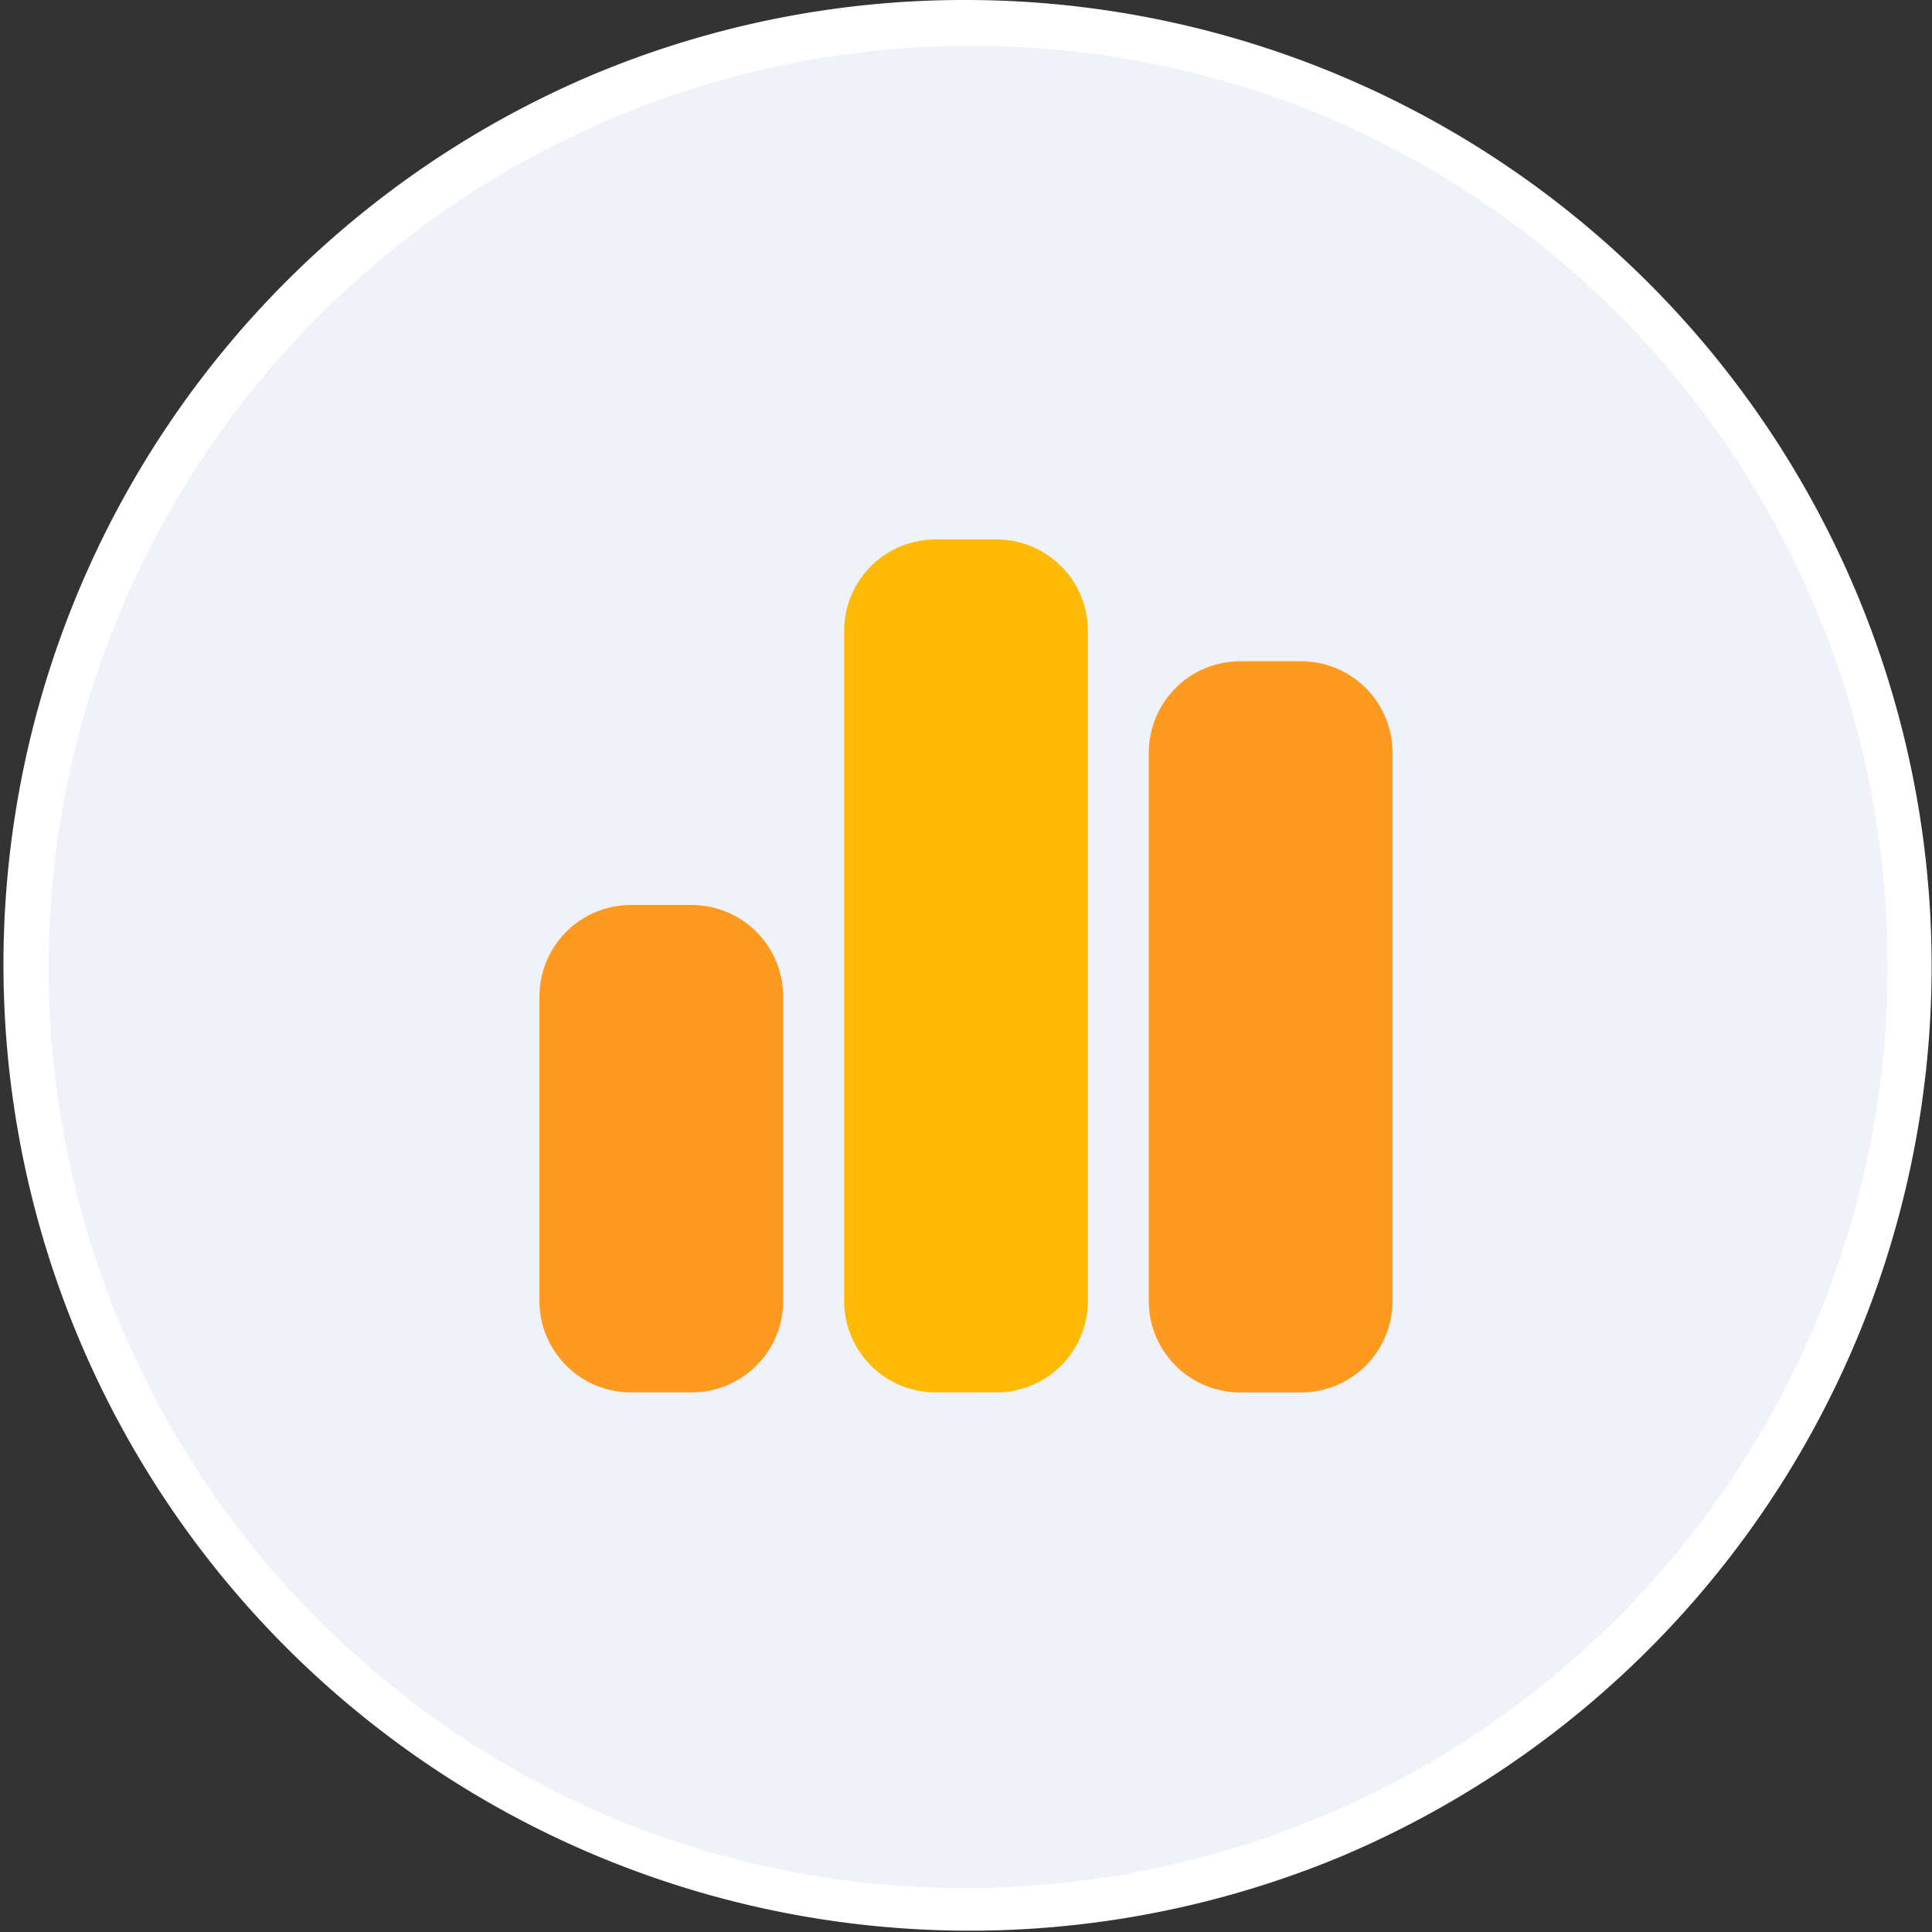
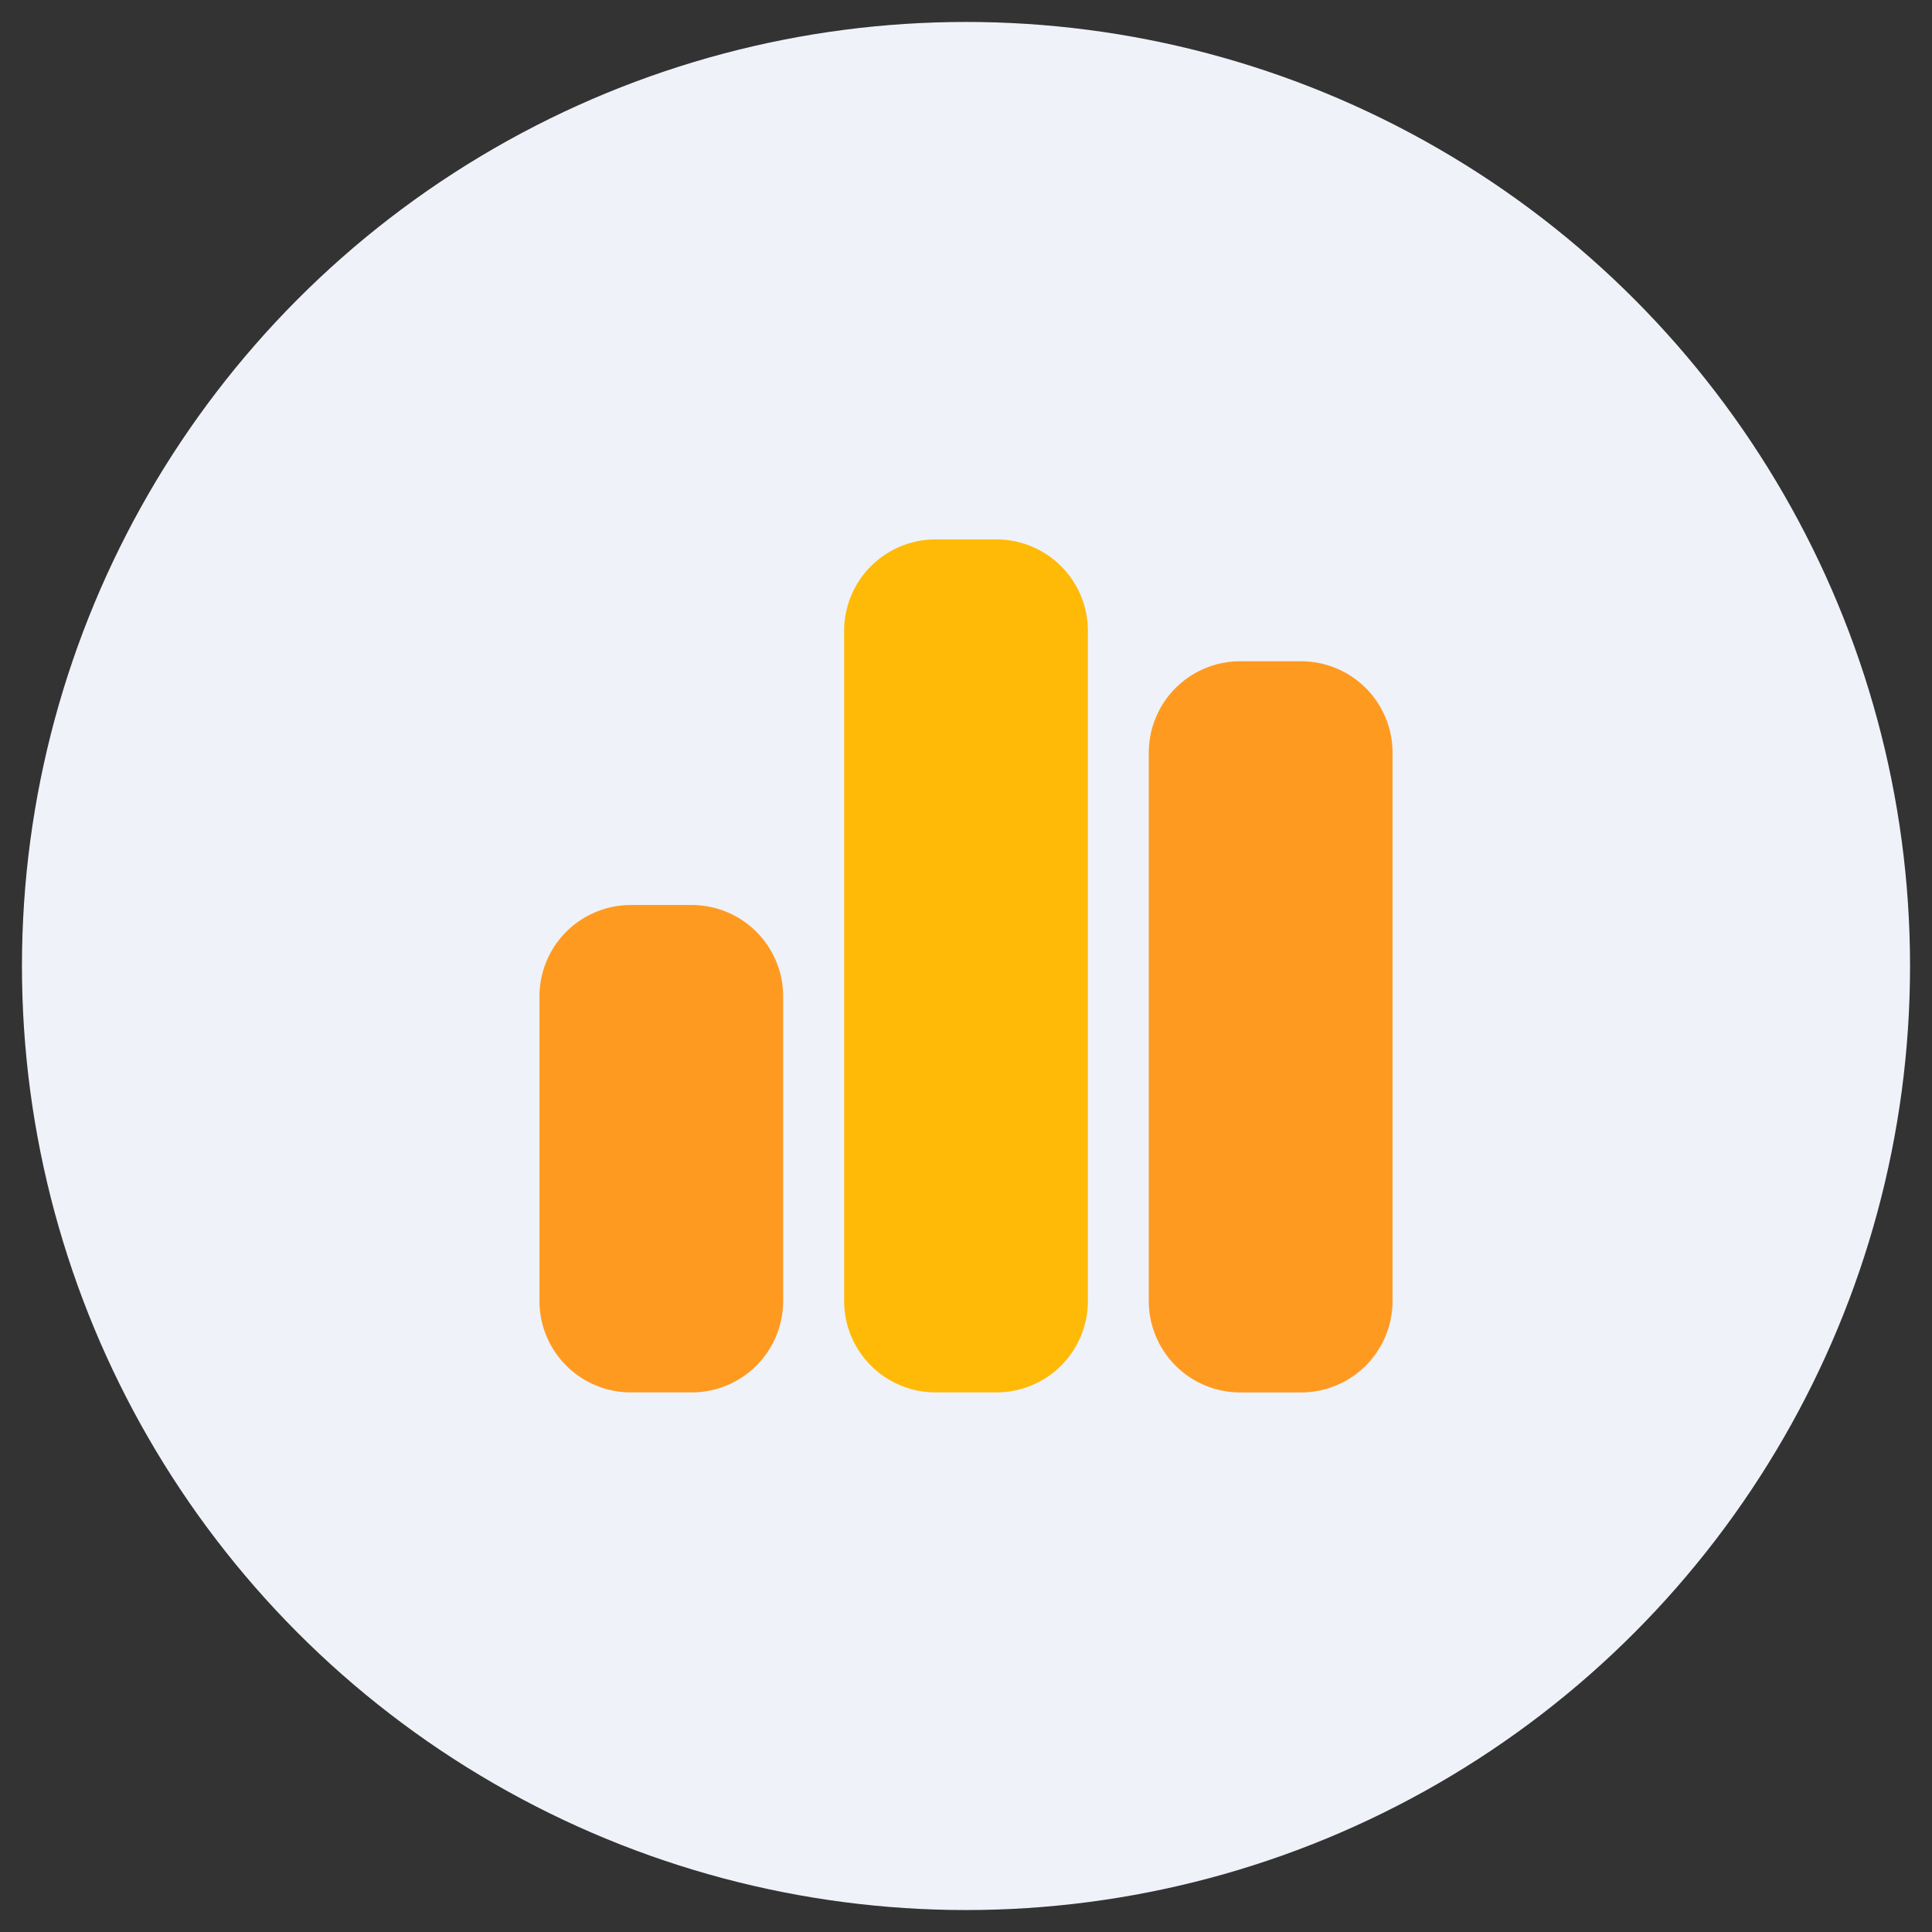
<svg xmlns="http://www.w3.org/2000/svg" width="44" height="44" viewBox="0 0 44 44">
  <rect x="0" y="0" width="44" height="44" fill="#333333" stroke="none" />
  <g id="icon-digital-marketing" transform="translate(-1163.5 -290.412)">
    <circle id="Ellipse_8988" data-name="Ellipse 8988" cx="21.5" cy="21.5" r="21.5" transform="translate(1164 290.912)" fill="#eff2f8" />
-     <path id="Ellipse_8988_-_Outline" data-name="Ellipse 8988 - Outline" d="M21.5-.5a22.006,22.006,0,0,1,8.564,42.271A22.006,22.006,0,0,1,12.936,1.229,21.863,21.863,0,0,1,21.5-.5Zm0,43A21.006,21.006,0,0,0,29.674,2.15a21.006,21.006,0,0,0-16.348,38.7A20.868,20.868,0,0,0,21.5,42.5Z" transform="translate(1164 290.912)" fill="#fff" />
    <g id="icon" transform="translate(-86.026 -201.218)">
      <path id="Path_32269" data-name="Path 32269" d="M1.158-25.438A2.082,2.082,0,0,1,3.24-23.356v12.489A2.082,2.082,0,0,1,1.158-8.786H-.23a2.082,2.082,0,0,1-2.081-2.081V-23.356A2.082,2.082,0,0,1-.23-25.438Zm-13.877,5.551a2.082,2.082,0,0,1,2.081,2.081v6.938a2.082,2.082,0,0,1-2.081,2.081h-1.388a2.082,2.082,0,0,1-2.081-2.081v-6.938a2.082,2.082,0,0,1,2.081-2.081Z" transform="translate(1278 532.128)" fill="#ff9a21" />
-       <path id="Path_32268" data-name="Path 32268" d="M-4.625-27.981a2.082,2.082,0,0,1,2.081-2.081h1.388A2.082,2.082,0,0,1,.926-27.981v15.264a2.082,2.082,0,0,1-2.081,2.081H-2.544a2.082,2.082,0,0,1-2.081-2.081Z" transform="translate(1273.376 533.977)" fill="#ffba08" />
+       <path id="Path_32268" data-name="Path 32268" d="M-4.625-27.981a2.082,2.082,0,0,1,2.081-2.081h1.388A2.082,2.082,0,0,1,.926-27.981v15.264a2.082,2.082,0,0,1-2.081,2.081H-2.544a2.082,2.082,0,0,1-2.081-2.081" transform="translate(1273.376 533.977)" fill="#ffba08" />
    </g>
  </g>
</svg>